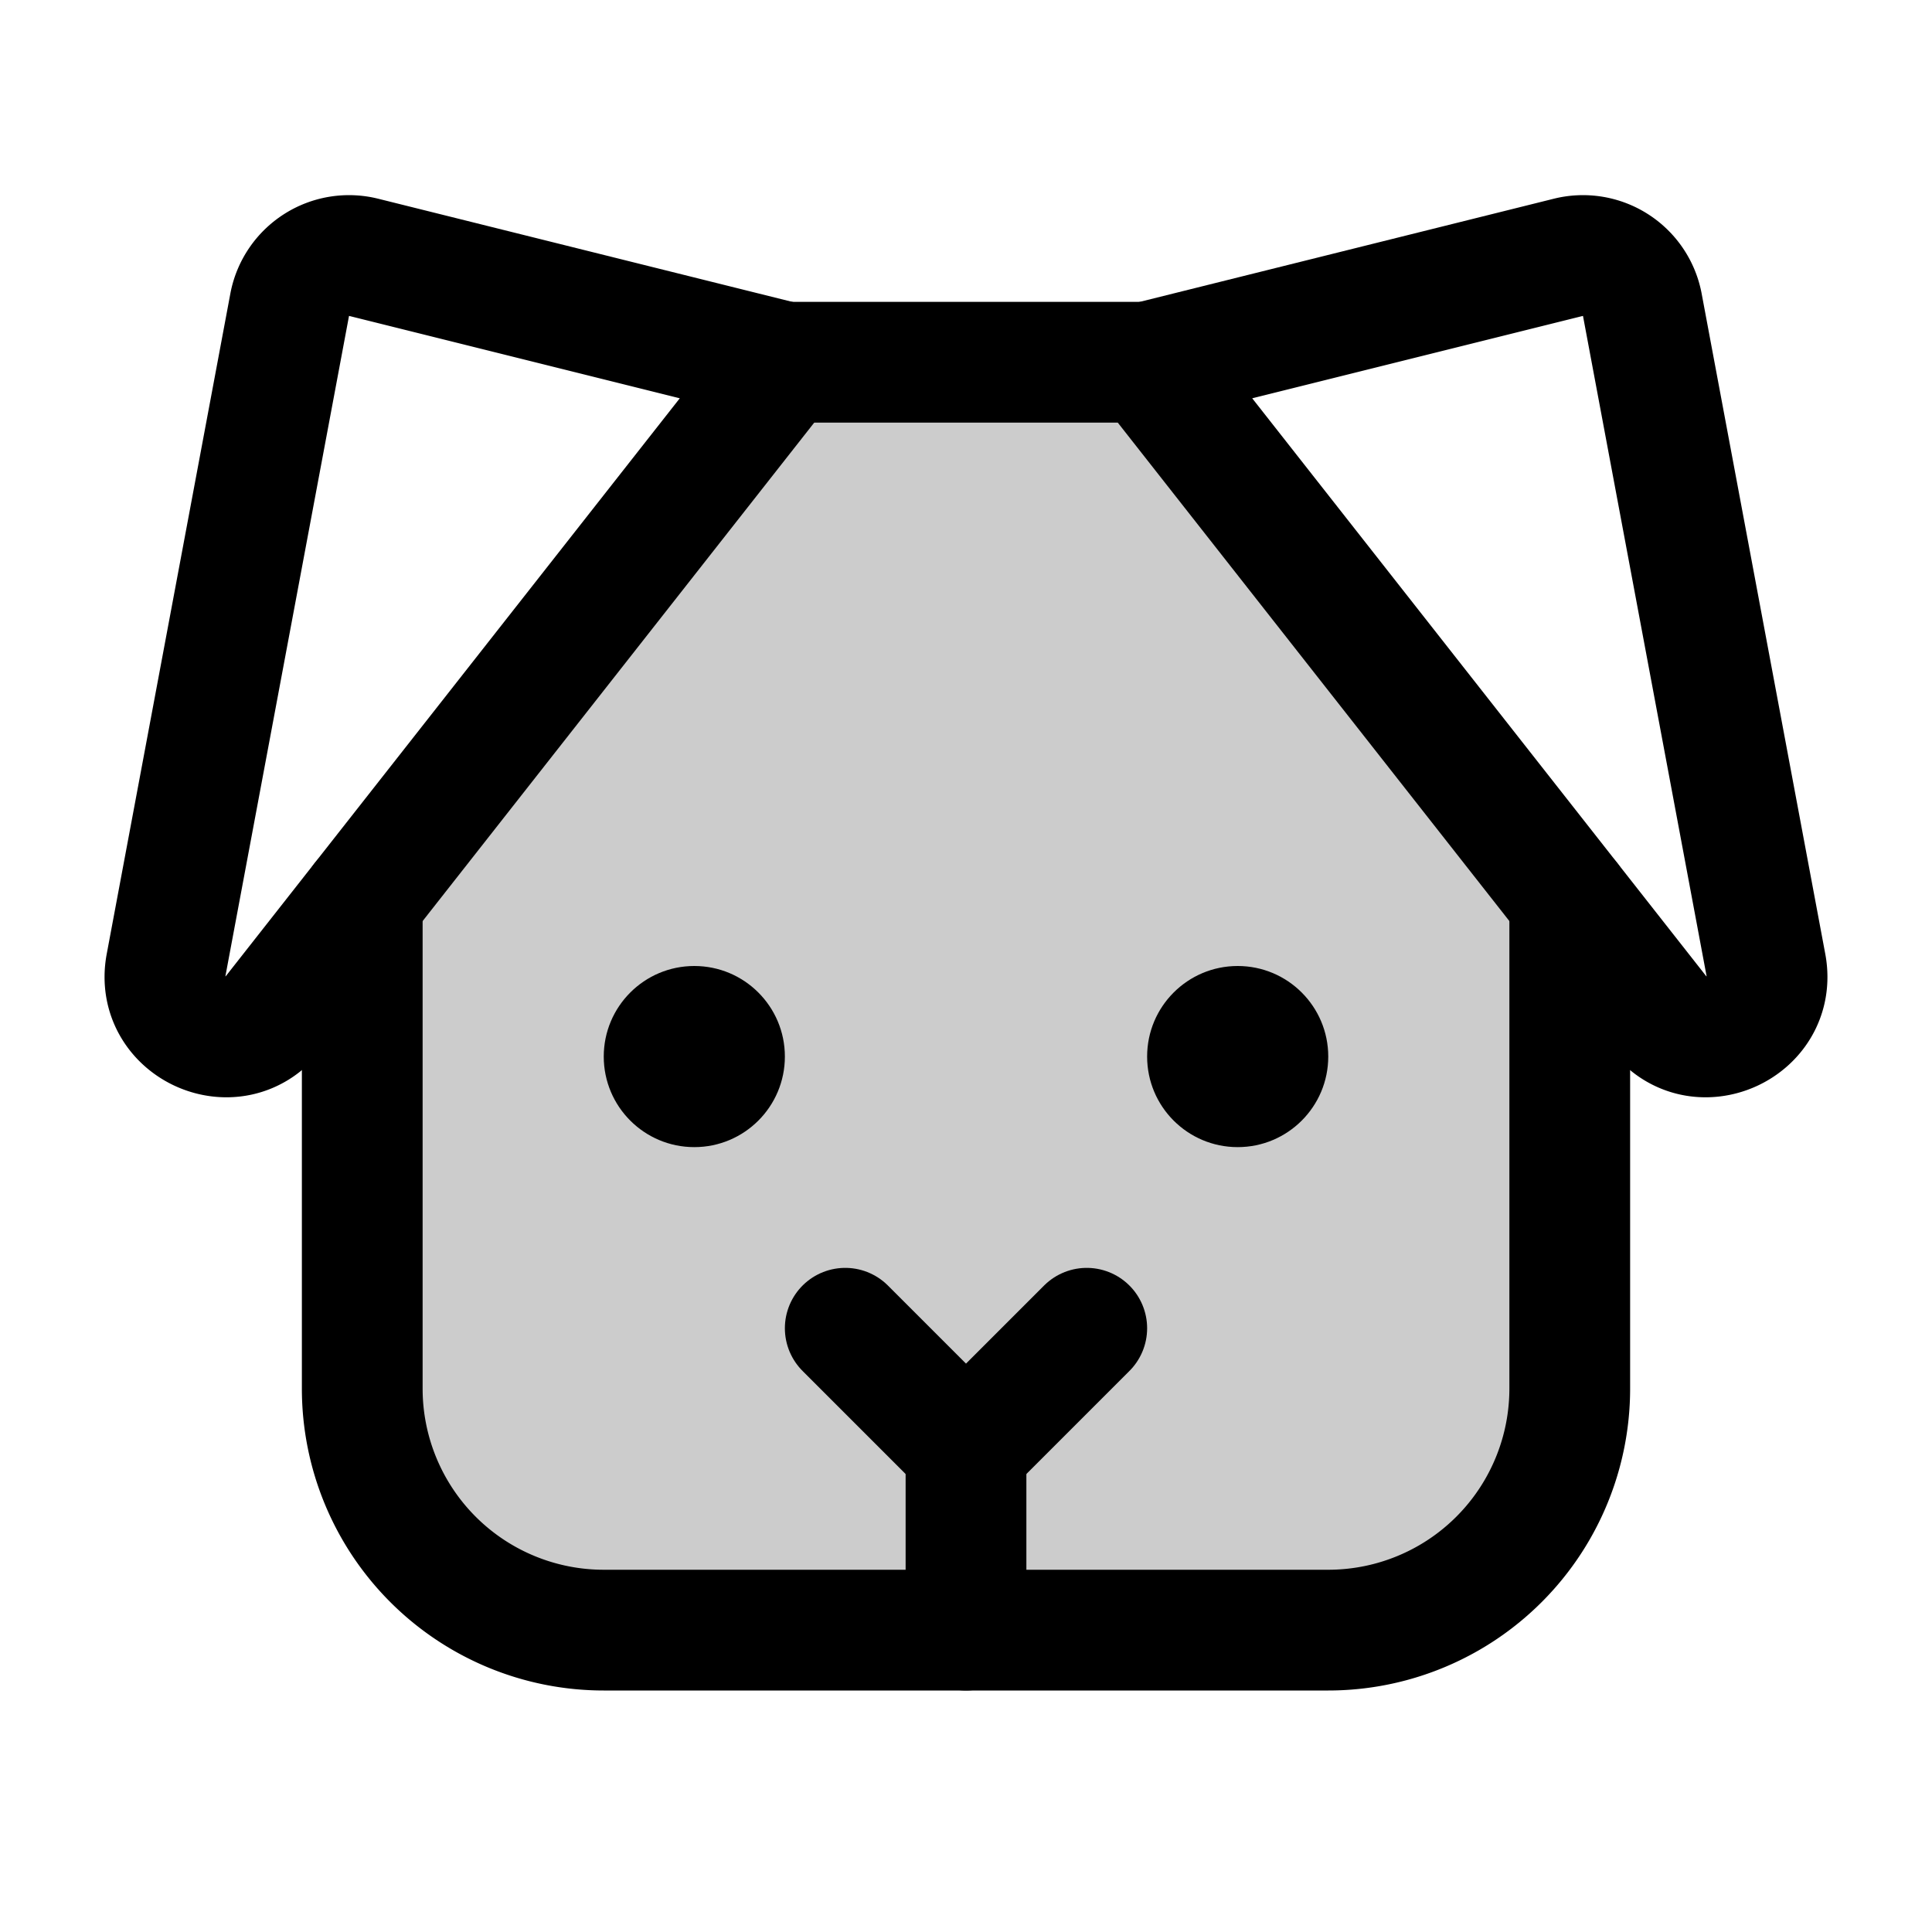
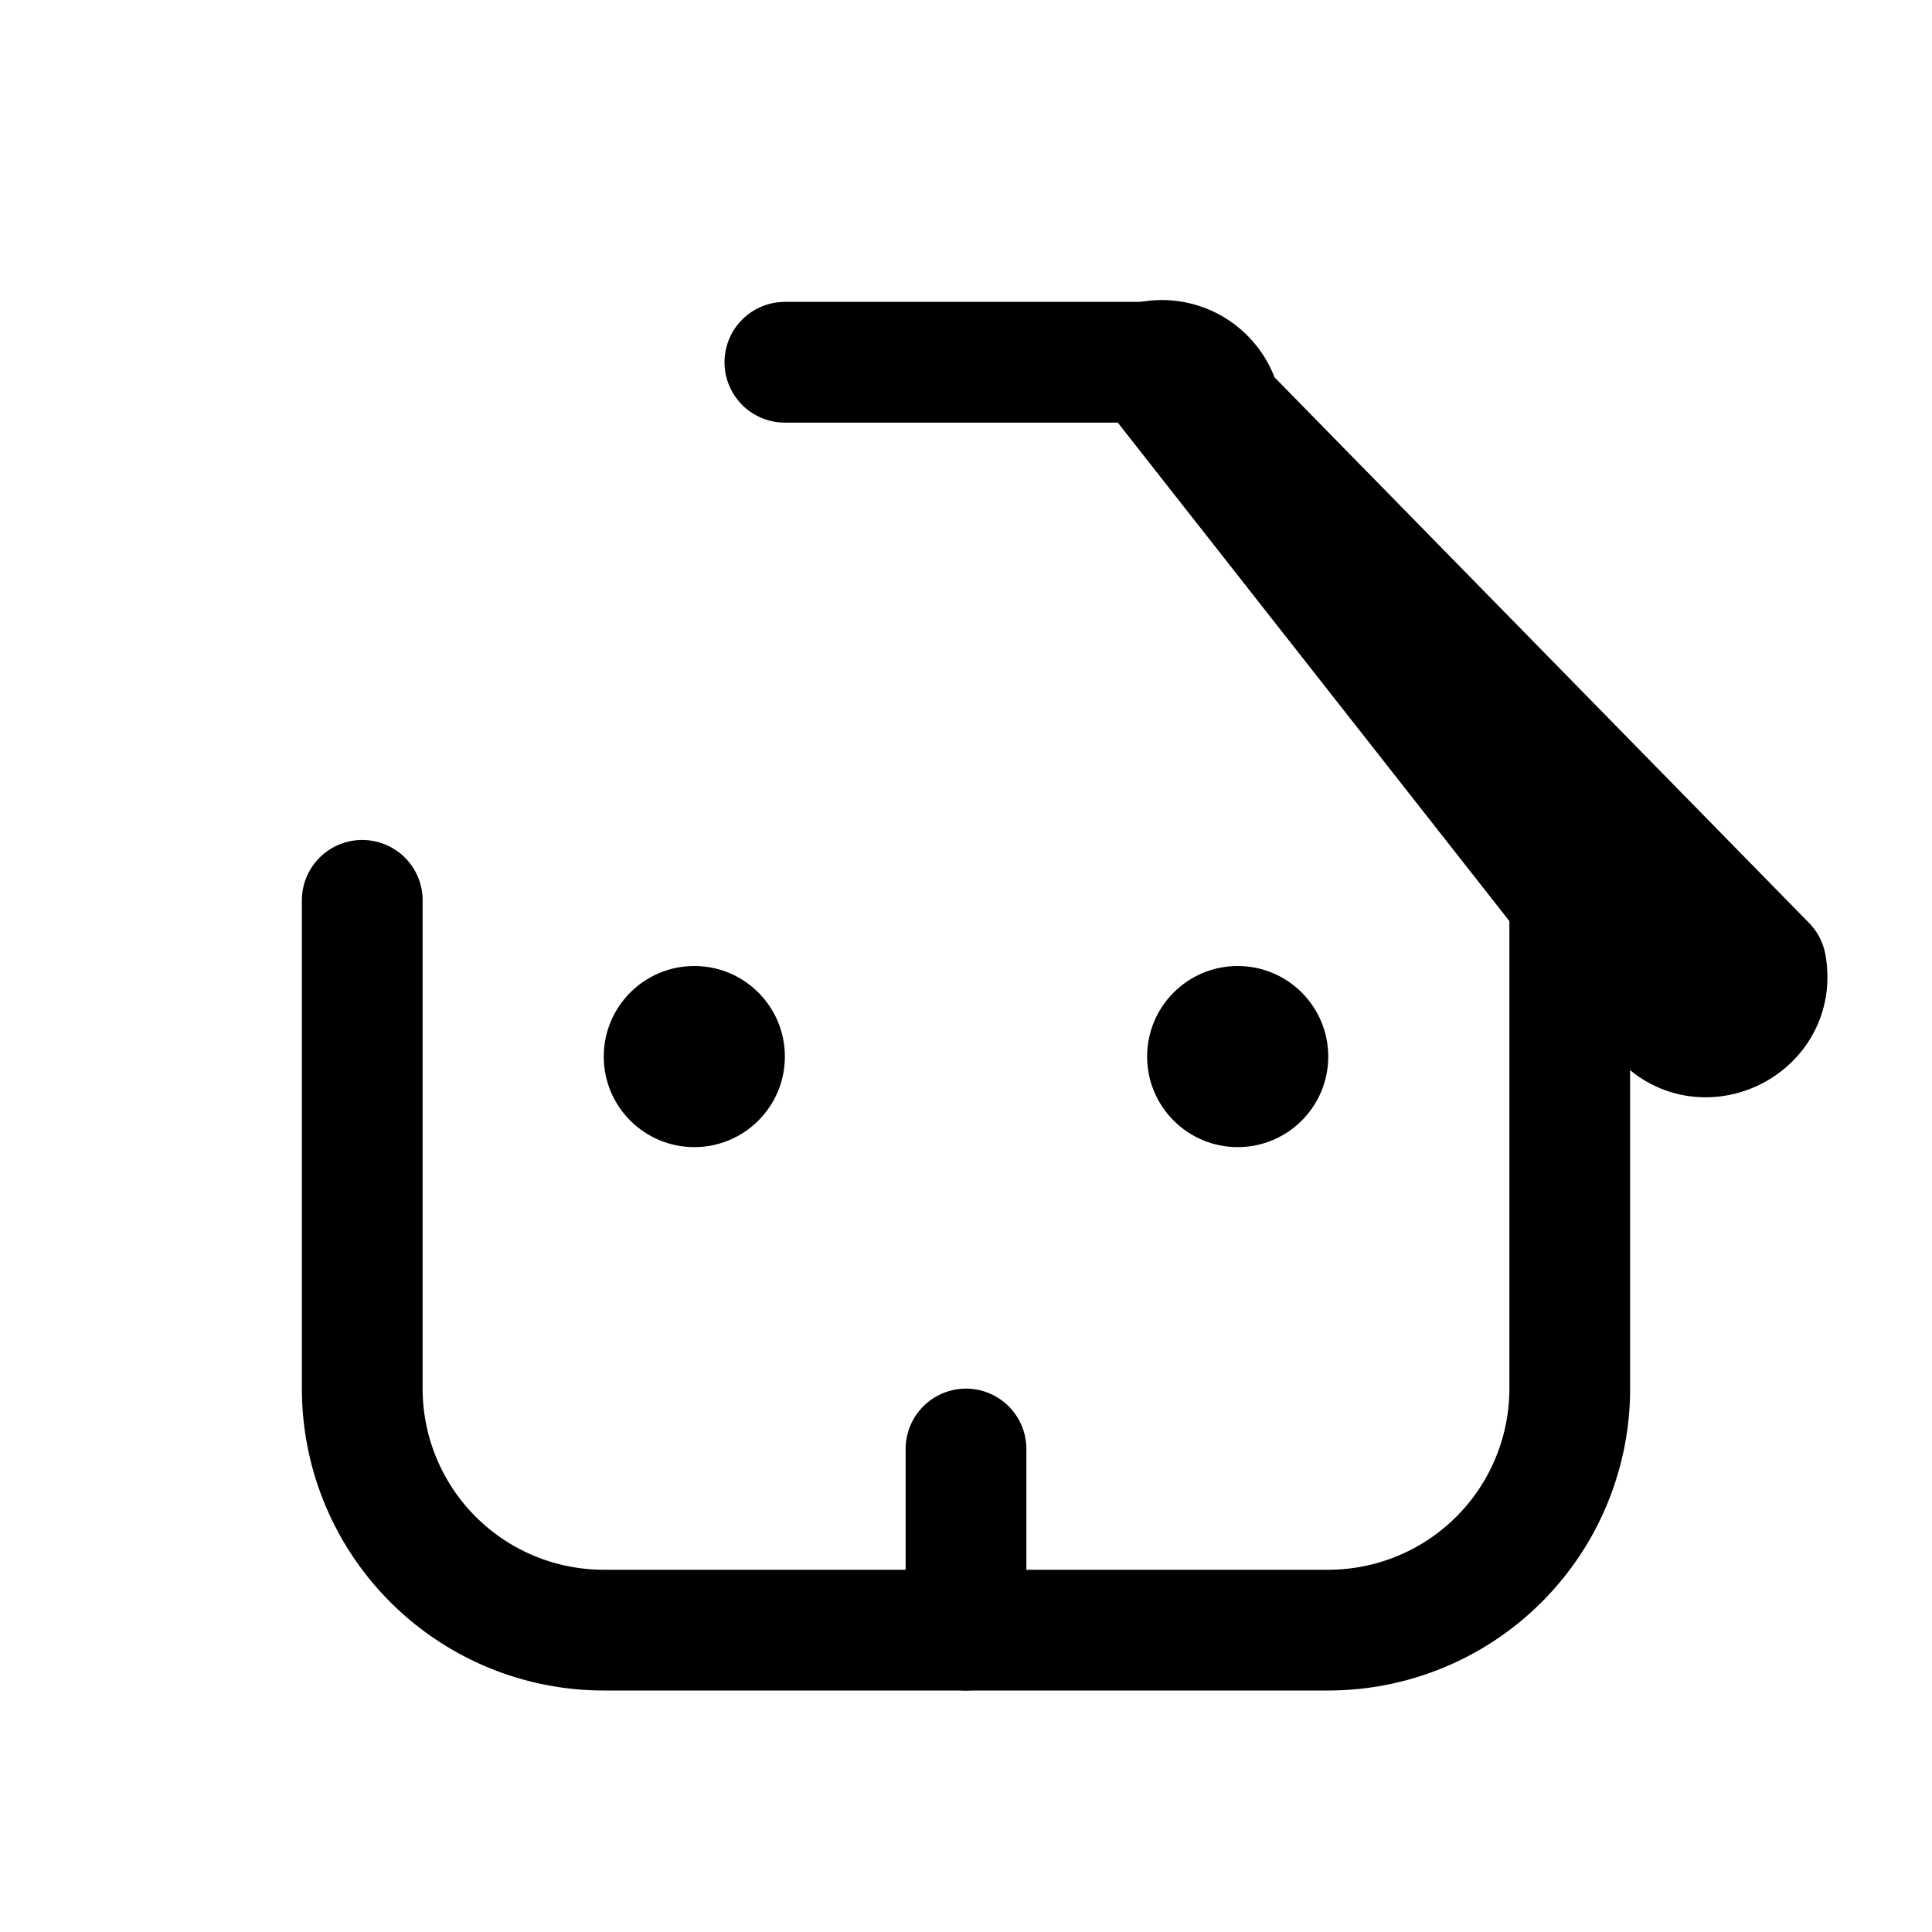
<svg xmlns="http://www.w3.org/2000/svg" viewBox="0 0 256 256">
-   <rect fill="none" height="256" width="256" />
-   <path d="M208,119.3V184a32,32,0,0,1-32,32H80a32,32,0,0,1-32-32V119.3L104,48h48Z" opacity="0.2" />
  <line fill="none" stroke="#000" stroke-linecap="round" stroke-linejoin="round" stroke-width="16" x1="128" x2="128" y1="192" y2="216" />
  <circle cx="92" cy="140" r="12" />
  <circle cx="164" cy="140" r="12" />
-   <polyline fill="none" points="144 176 128 192 112 176" stroke="#000" stroke-linecap="round" stroke-linejoin="round" stroke-width="16" />
-   <path d="M152,48l55.8-13.9a8,8,0,0,1,9.8,6.2L234,127.9c1.5,8.2-9,13-14.2,6.4Z" fill="none" stroke="#000" stroke-linecap="round" stroke-linejoin="round" stroke-width="16" />
-   <path d="M104,48,48.2,34.1a8,8,0,0,0-9.8,6.2L22,127.9c-1.5,8.2,9,13,14.2,6.4Z" fill="none" stroke="#000" stroke-linecap="round" stroke-linejoin="round" stroke-width="16" />
+   <path d="M152,48a8,8,0,0,1,9.8,6.2L234,127.9c1.5,8.2-9,13-14.2,6.4Z" fill="none" stroke="#000" stroke-linecap="round" stroke-linejoin="round" stroke-width="16" />
  <line fill="none" stroke="#000" stroke-linecap="round" stroke-linejoin="round" stroke-width="16" x1="104" x2="152" y1="48" y2="48" />
  <path d="M208,119.3V184a32,32,0,0,1-32,32H80a32,32,0,0,1-32-32V119.3" fill="none" stroke="#000" stroke-linecap="round" stroke-linejoin="round" stroke-width="16" />
</svg>